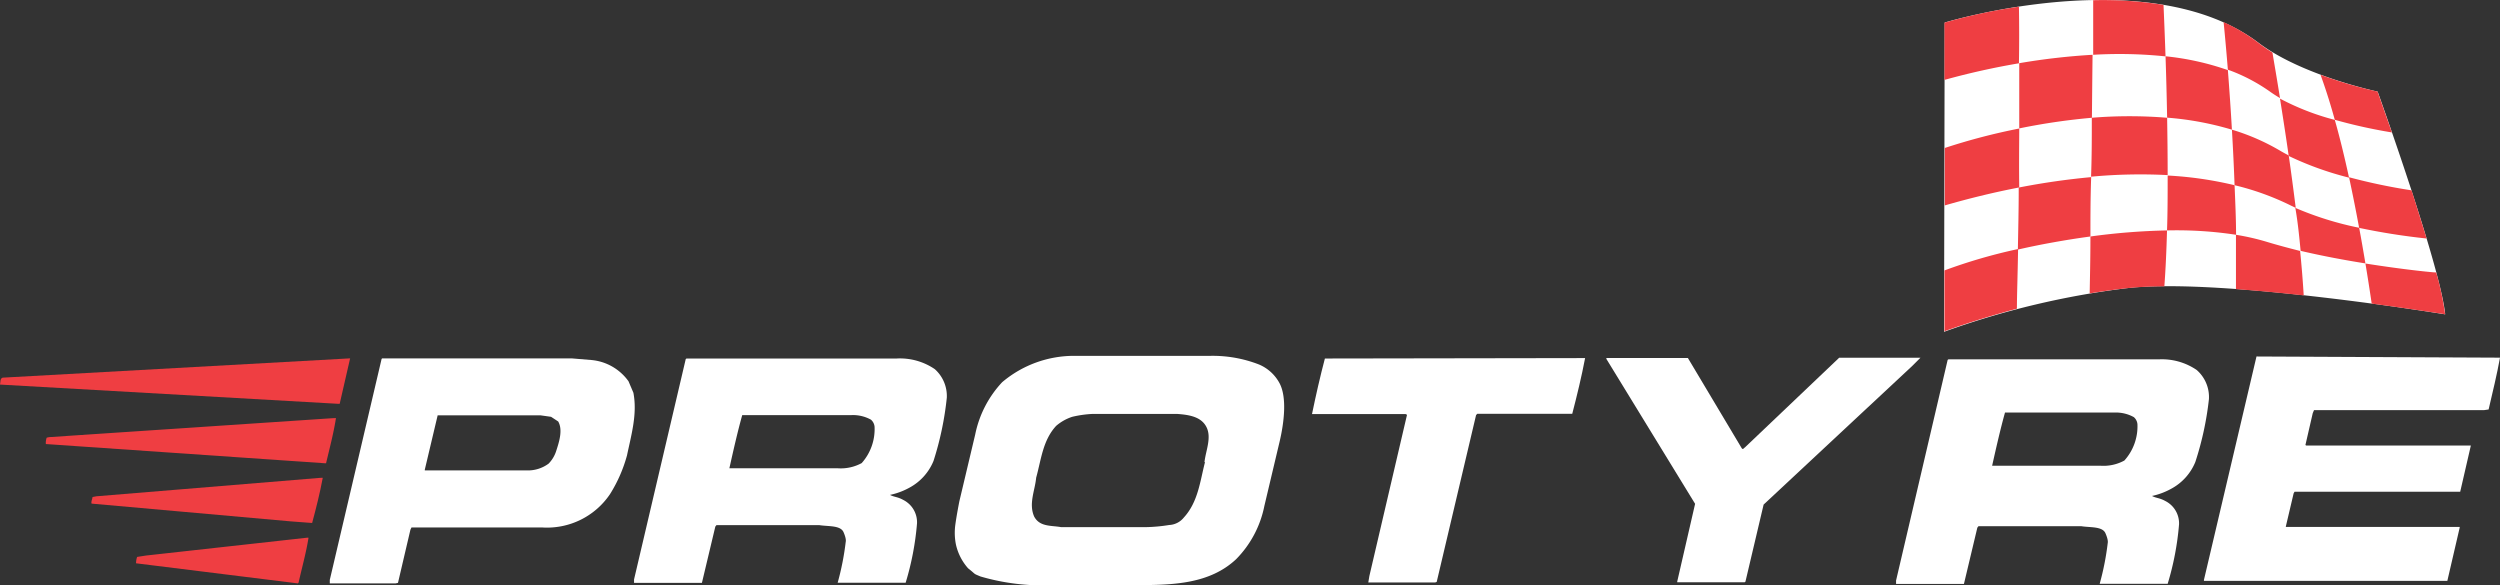
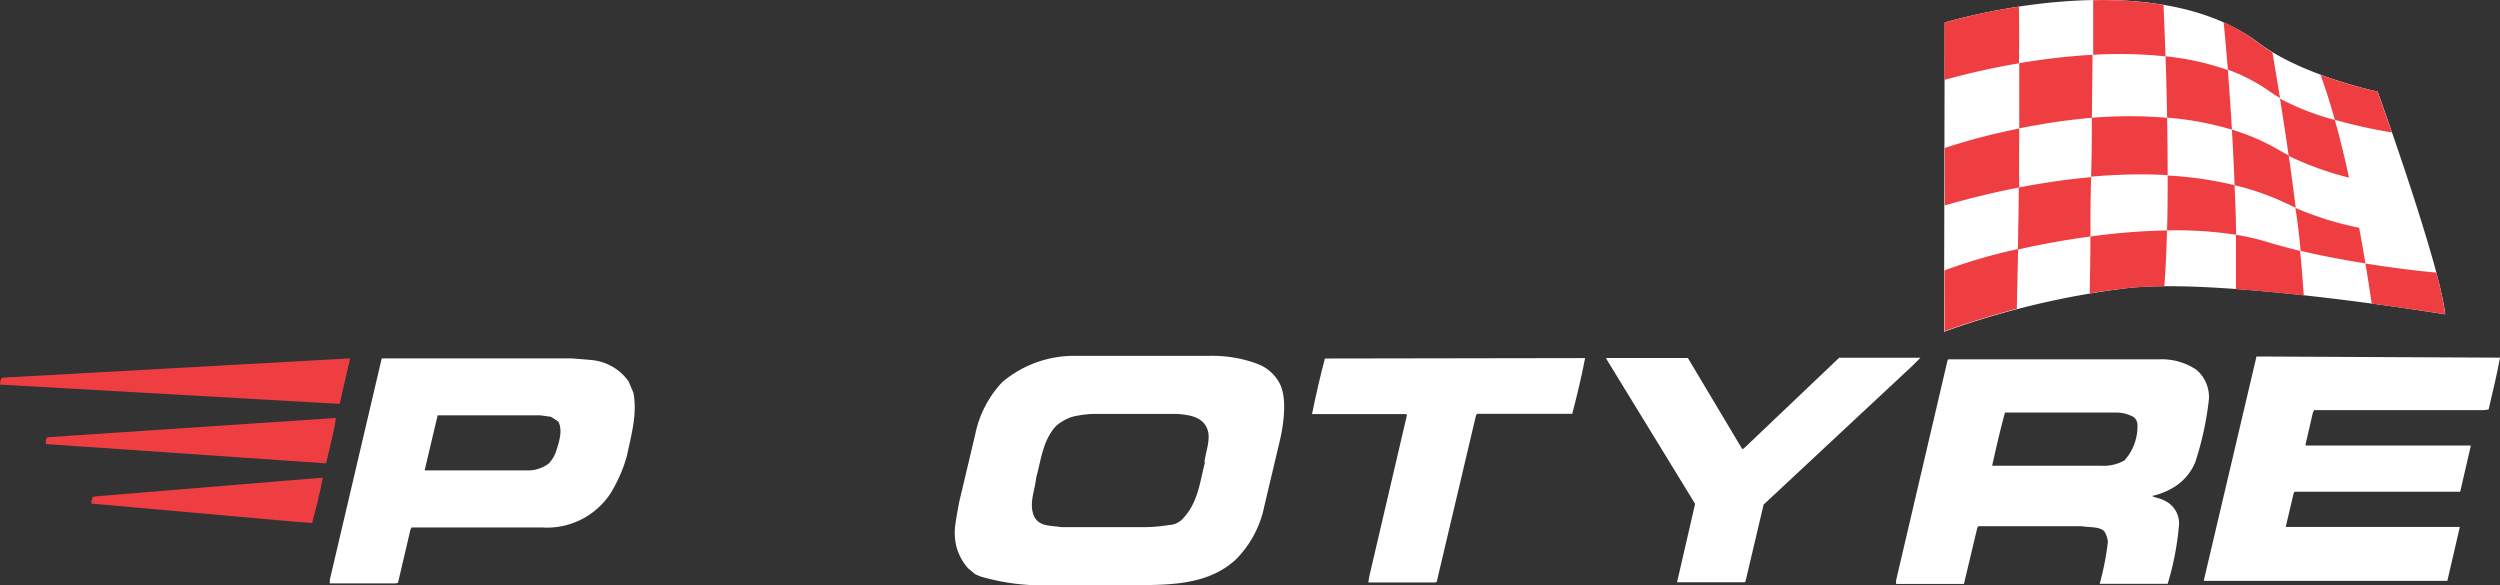
<svg xmlns="http://www.w3.org/2000/svg" viewBox="0 0 235 55.03">
  <rect x="0" y="0" width="235" height="55.03" fill="#333333" stroke="none" />
  <title>logo</title>
  <path d="M31.93,38.12l-.11,0L0,36.31c.05-.23,0-.56.24-.65l32.58-1.81.09,0Z" transform="translate(0 -0.16)" fill="#ef3e42" />
  <path d="M149,33.82c-.33,1.74-.76,3.51-1.21,5.24l-8.93,0-.11.12-3.7,15.68-.14.05-6.29,0,.1-.6,3.54-15.16-.14-.07h-8.79l0,0c.36-1.75.76-3.51,1.21-5.22l.05,0Z" transform="translate(0 -0.16)" fill="#fff" />
  <path d="M163.72,42.29c.12.19.23-.05.32-.09l8.84-8.41h7.64l0,0-.74.74-14,13.06-1.71,7.25-.07.05h-6.34l0-.07,1.68-7.3L151,33.9l0-.09h7.66Z" transform="translate(0 -0.16)" fill="#fff" />
  <path d="M235,33.78c-.29,1.6-.69,3.24-1.07,4.87l-.41.06-16,0-.12.28-.69,3,.07.05,15.48,0,0,0-1,4.34-5.32,0-10.25,0-.09.16-.73,3.1,0,.05,1.9,0h14.44l0,.07-1.16,5-.23,0-22.65,0,0-.09,4.94-21,.07,0Z" transform="translate(0 -0.16)" fill="#fff" />
  <path d="M59.54,37.08,59.08,36a4.82,4.82,0,0,0-3.51-2l-1.81-.15H35.92l-.05.05L31,54.67,31,55h6.18l.23-.05,1.17-5,.1-.21,12.26,0a7.14,7.14,0,0,0,6.4-3.13,13.49,13.49,0,0,0,1.6-3.65C59.35,41,59.92,39.07,59.54,37.08Zm-7.27,5.51a3,3,0,0,1-.7,1.15,3.27,3.27,0,0,1-2,.64H39.93l0-.07,1.21-5.11.05,0H50.8l1,.14.67.44C52.93,40.58,52.55,41.73,52.27,42.59Z" transform="translate(0 -0.16)" fill="#fff" />
-   <path d="M87.87,34.86a5.8,5.8,0,0,0-3.58-1l-19.76,0-.07.05L59.6,54.63l0,.32c2.41,0,4,0,6.38,0l1.26-5.29.11-.14H77c.83.14,2,0,2.29.66s.21.9.21.9a25.33,25.33,0,0,1-.76,3.86l0,0c2.1,0,3.88,0,6.39,0a26.57,26.57,0,0,0,1.07-5.59,2.35,2.35,0,0,0-1.3-2.2c-.54-.3-.86-.26-1.24-.47A6.55,6.55,0,0,0,85.49,46a5,5,0,0,0,2.26-2.51A29.28,29.28,0,0,0,89,37.54,3.38,3.38,0,0,0,87.87,34.86ZM81,43.69a4.12,4.12,0,0,1-2.23.49H68.61l-.05,0c.38-1.69.76-3.39,1.21-5H80.05a3.48,3.48,0,0,1,1.82.43,1,1,0,0,1,.34.67A4.8,4.8,0,0,1,81,43.69Z" transform="translate(0 -0.16)" fill="#fff" />
  <path d="M120.27,36.17a3.91,3.91,0,0,0-1.93-1.75,12,12,0,0,0-4.58-.81l-11.4,0-1.3,0a10.45,10.45,0,0,0-6.86,2.48A10.12,10.12,0,0,0,91.67,41l-1.49,6.28s-.27,1.36-.39,2.29a5.62,5.62,0,0,0,.06,1.74A5,5,0,0,0,91,53.58c.81.64.43.46,1.17.77a20.79,20.79,0,0,0,4.81.81l9.83,0c3.45,0,6.9-.1,9.39-2.44a9.86,9.86,0,0,0,2.65-5l1.45-6.12C120.69,39.92,121,37.52,120.27,36.17Zm-7,7.43c-.47,1.82-.65,3.75-2,5.22a1.87,1.87,0,0,1-1.37.69,15.18,15.18,0,0,1-2.17.2l-8,0c-.88-.17-2,0-2.52-1-.53-1.21.08-2.45.19-3.65.47-1.69.62-3.51,1.88-4.87a4.41,4.41,0,0,1,1.51-.85,10.43,10.43,0,0,1,1.88-.27l8,0c1.06.08,2.24.24,2.74,1.24S113.34,42.52,113.22,43.6Z" transform="translate(0 -0.16)" fill="#fff" />
  <path d="M31.58,39.46c-.22,1.43-.6,2.84-.93,4.25l-.07,0L4.31,41.9a1.42,1.42,0,0,1,.08-.6l.23-.05,26.64-1.78Z" transform="translate(0 -0.16)" fill="#ef3e42" />
  <path d="M30.34,45.07c-.26,1.41-.62,2.84-1,4.25l-2-.15L8.61,47.5c-.07-.19.07-.42.09-.62l.37-.07,21-1.73Z" transform="translate(0 -0.16)" fill="#ef3e42" />
-   <path d="M29,50.71c-.22,1.41-.62,2.8-.93,4.21L28,55,12.79,53.11a1.79,1.79,0,0,1,.1-.6l.84-.13L28.9,50.7Z" transform="translate(0 -0.16)" fill="#ef3e42" />
  <path d="M206.49,34.94a5.8,5.8,0,0,0-3.58-1l-19.76,0-.07.05-4.85,20.74,0,.32c2.41,0,4,0,6.38,0l1.26-5.29.11-.14h9.64c.83.14,2,0,2.29.66s.22.9.22.9a25.37,25.37,0,0,1-.76,3.86l0,0c2.11,0,3.88,0,6.39,0a26.59,26.59,0,0,0,1.07-5.59,2.35,2.35,0,0,0-1.3-2.2c-.54-.3-.87-.26-1.24-.47a6.54,6.54,0,0,0,1.81-.68,5,5,0,0,0,2.26-2.51,29.26,29.26,0,0,0,1.28-5.92A3.38,3.38,0,0,0,206.49,34.94Zm-6.8,8.51a4.1,4.1,0,0,1-2.23.49H187.31l-.05,0c.38-1.69.76-3.38,1.21-5h10.29a3.48,3.48,0,0,1,1.82.43,1,1,0,0,1,.34.67A4.8,4.8,0,0,1,199.69,43.45Z" transform="translate(0 -0.16)" fill="#fff" />
  <path d="M182.8,2.28S202-3.58,212.3,4.18c4.1,3.1,11.2,4.59,11.2,4.59s5.88,16.31,6.35,20.94c0,0-20.73-3.41-29.69-2.49a78.81,78.81,0,0,0-17.42,4.13Z" transform="translate(0 -0.16)" fill="#fff" />
  <g>
-     <path d="M226.8,18.45l-.11-.36h0Z" transform="translate(0 -0.16)" fill="#ef3e42" />
    <path d="M189.76,17.79c0,2.13-.05,4.1-.08,5.83,2-.46,4.38-.9,6.82-1.23,0-1.72,0-3.62.07-5.58A67.7,67.7,0,0,0,189.76,17.79Z" transform="translate(0 -0.16)" fill="#ef3e42" />
    <path d="M209.8,12.35c-.1-1.78-.23-3.65-.38-5.6a25.55,25.55,0,0,0-5.86-1.3c.06,1.72.11,3.68.15,5.77A29,29,0,0,1,209.8,12.35Z" transform="translate(0 -0.16)" fill="#ef3e42" />
    <path d="M203.76,16.66c0,1.74,0,3.47-.06,5.16a36.82,36.82,0,0,1,6.49.41c0-1.4-.07-3-.14-4.66A34.54,34.54,0,0,0,203.76,16.66Z" transform="translate(0 -0.16)" fill="#ef3e42" />
    <path d="M220.81,16.86c-.47-2.16-.93-4-1.34-5.43a23.59,23.59,0,0,1-5.15-2c.25,1.58.54,3.43.82,5.39A29.94,29.94,0,0,0,220.81,16.86Z" transform="translate(0 -0.16)" fill="#ef3e42" />
    <path d="M196.7,5.31a62.13,62.13,0,0,0-6.89.79c0,2.06,0,4.12,0,6.13a60,60,0,0,1,6.83-1C196.66,9.14,196.68,7.1,196.7,5.31Z" transform="translate(0 -0.16)" fill="#ef3e42" />
    <path d="M216.26,23.74c2.08.49,4.19.88,6.09,1.18-.2-1.18-.39-2.3-.59-3.35a30.28,30.28,0,0,1-6-1.87C216,21.06,216.13,22.42,216.26,23.74Z" transform="translate(0 -0.16)" fill="#ef3e42" />
-     <path d="M182.72,31.35h0l0-.08Z" transform="translate(0 -0.16)" fill="#ef3e42" />
    <path d="M203.36.62h0a36.22,36.22,0,0,0-6.61-.44h0A36,36,0,0,1,203.36.62Z" transform="translate(0 -0.16)" fill="#ef3e42" />
    <path d="M212.35,4.24a14.73,14.73,0,0,0,1.26.86v0a15.11,15.11,0,0,1-1.31-.88A16.77,16.77,0,0,0,209,2.27h0A16.83,16.83,0,0,1,212.35,4.24Z" transform="translate(0 -0.16)" fill="#ef3e42" />
    <path d="M189.78.79a53.2,53.2,0,0,0-7,1.5V7.67a69.6,69.6,0,0,1,7-1.56C189.81,4.33,189.81,2.52,189.78.79Z" transform="translate(0 -0.16)" fill="#ef3e42" />
    <path d="M203.56,5.46c-.07-2-.14-3.74-.19-4.84a36,36,0,0,0-6.61-.44c0,1.1,0,2.91,0,5.13A42,42,0,0,1,203.56,5.46Z" transform="translate(0 -0.16)" fill="#ef3e42" />
    <path d="M213.46,8.83c.27.19.56.37.86.55-.3-1.88-.56-3.38-.71-4.28a14.73,14.73,0,0,1-1.26-.86,16.83,16.83,0,0,0-3.33-2c.15,1.52.28,3,.4,4.47A16.6,16.6,0,0,1,213.46,8.83Z" transform="translate(0 -0.16)" fill="#ef3e42" />
    <path d="M224.84,12.61c-.71-2-1.25-3.56-1.35-3.84a41.6,41.6,0,0,1-5.36-1.58c.32.88.81,2.3,1.34,4.23A48.43,48.43,0,0,0,224.84,12.61Z" transform="translate(0 -0.16)" fill="#ef3e42" />
    <path d="M228.1,22.62h0c-.41-1.36-.86-2.78-1.31-4.17Z" transform="translate(0 -0.16)" fill="#ef3e42" />
    <path d="M189.81,12.24a58.49,58.49,0,0,0-7,1.83h0v5.4c2-.58,4.4-1.19,7-1.69C189.78,16,189.8,14.16,189.81,12.24Z" transform="translate(0 -0.16)" fill="#ef3e42" />
    <path d="M203.71,11.23a43.41,43.41,0,0,0-7.08,0c0,1.82,0,3.71-.07,5.54a49.77,49.77,0,0,1,7.2-.15C203.76,14.81,203.74,13,203.71,11.23Z" transform="translate(0 -0.16)" fill="#ef3e42" />
    <path d="M209.8,12.35c.11,1.85.19,3.59.25,5.22a25,25,0,0,1,5.31,1.92l.44.21c-.21-1.67-.43-3.34-.66-4.93q-.45-.23-.87-.48A20.46,20.46,0,0,0,209.8,12.35Z" transform="translate(0 -0.16)" fill="#ef3e42" />
-     <path d="M221.76,21.58a62.27,62.27,0,0,0,6.34,1l-1.3-4.17-.12-.36a54,54,0,0,1-5.87-1.23Q221.28,19,221.76,21.58Z" transform="translate(0 -0.16)" fill="#ef3e42" />
    <path d="M182.78,25.58l0,0v5.64l0,.08c.3-.11,3-1.11,6.81-2.12,0-1.2.07-3.16.11-5.61A50.33,50.33,0,0,0,182.78,25.58Z" transform="translate(0 -0.16)" fill="#ef3e42" />
    <path d="M196.5,22.39c0,2.19-.05,4.06-.07,5.35,1.22-.2,2.46-.38,3.72-.51,1-.1,2.09-.15,3.3-.15.12-1.62.2-3.4.25-5.26A61.91,61.91,0,0,0,196.5,22.39Z" transform="translate(0 -0.16)" fill="#ef3e42" />
    <path d="M213.1,22.9a22.29,22.29,0,0,0-2.92-.67c0,2.1,0,3.83,0,5.11,2.11.15,4.28.36,6.37.59-.08-1.3-.19-2.72-.34-4.18C215.19,23.49,214.12,23.21,213.1,22.9Z" transform="translate(0 -0.16)" fill="#ef3e42" />
    <path d="M229,25.77c-.35,0-3.12-.28-6.65-.84q.3,1.79.59,3.77c4,.54,6.9,1,6.9,1A28.32,28.32,0,0,0,229,25.77Z" transform="translate(0 -0.16)" fill="#ef3e42" />
  </g>
</svg>